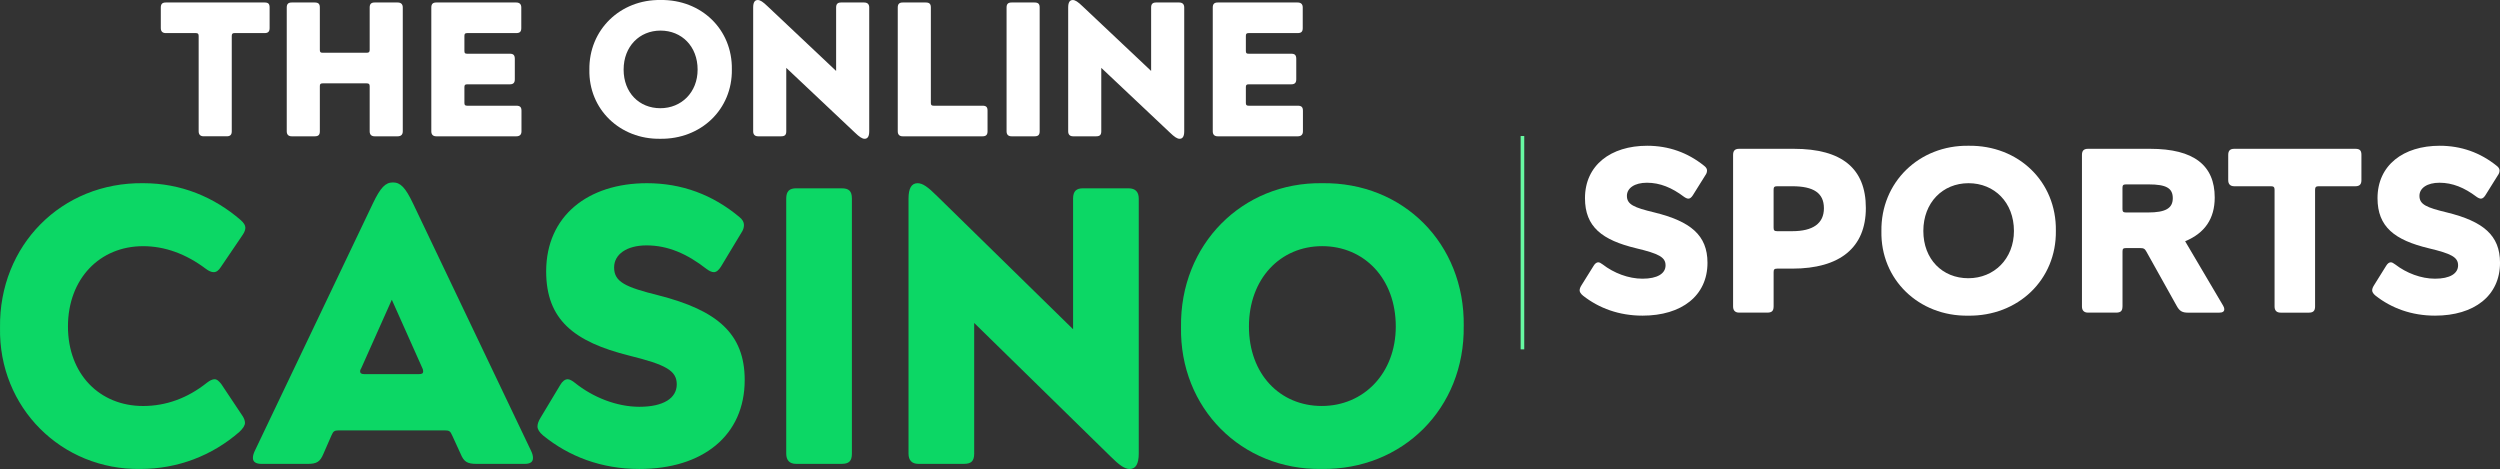
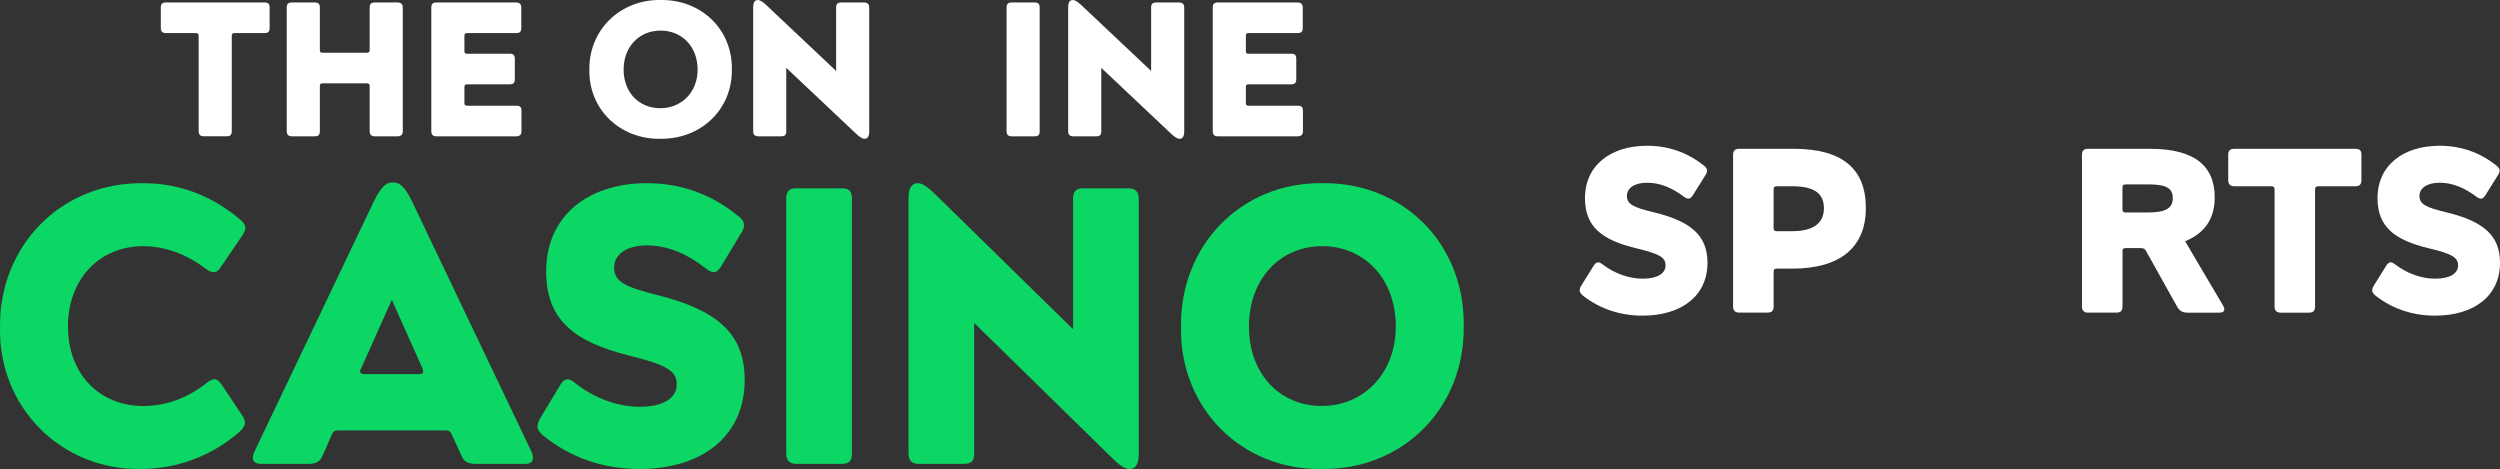
<svg xmlns="http://www.w3.org/2000/svg" width="693" height="130" viewBox="0 0 693 130" fill="none">
  <rect x="0" y="0" width="693" height="130" fill="#333333" stroke="none" />
  <g clip-path="url(#clip0_2046_1322)">
    <path d="M473.18 47.282C473.18 47.738 473.05 48.128 472.726 48.577L469.242 54.154C468.854 54.74 468.466 55.065 468.018 55.065C467.695 55.065 467.241 54.87 466.794 54.544C463.44 52.013 460.144 50.653 456.53 50.653C453.111 50.653 450.98 52.143 450.98 54.284C450.98 56.685 452.917 57.525 458.596 58.891C468.601 61.357 473.315 65.184 473.315 72.836C473.315 81.985 466.147 87.497 455.306 87.497C448.785 87.497 443.235 85.421 438.845 81.985C438.198 81.465 437.874 80.944 437.874 80.495C437.874 80.045 438.068 79.584 438.392 79.07L441.746 73.688C442.135 73.037 442.588 72.712 443.035 72.712C443.359 72.712 443.747 72.907 444.26 73.298C447.361 75.699 451.428 77.254 455.3 77.254C459.432 77.254 461.692 75.829 461.692 73.558C461.692 71.287 459.82 70.317 453.558 68.821C444.13 66.55 439.357 62.919 439.357 54.935C439.357 45.786 446.525 40.404 456.595 40.404C462.533 40.404 467.83 42.285 472.415 45.981C472.932 46.371 473.191 46.827 473.191 47.276L473.18 47.282Z" fill="white" />
    <path d="M491.642 84.972C491.642 86.202 491.124 86.657 489.9 86.657H482.09C480.996 86.657 480.413 86.072 480.413 84.972V42.935C480.413 41.705 480.996 41.25 482.09 41.25H497.263C510.563 41.25 517.214 46.697 517.214 57.661C517.214 68.626 510.045 74.463 496.815 74.463H492.619C491.842 74.463 491.648 74.723 491.648 75.438V84.978L491.642 84.972ZM491.642 63.108C491.642 63.824 491.836 64.084 492.613 64.084H496.809C502.553 64.084 505.59 61.943 505.59 57.726C505.59 53.51 502.748 51.629 496.809 51.629H492.613C491.836 51.629 491.642 51.889 491.642 52.605V63.114V63.108Z" fill="white" />
-     <path d="M569.886 63.953C570.08 77.514 559.428 87.698 545.545 87.503C531.92 87.698 521.268 77.514 521.527 64.084C521.333 50.523 531.985 40.209 545.674 40.404C559.552 40.209 570.075 50.393 569.886 63.953ZM558.263 64.018C558.263 56.106 552.843 50.783 545.674 50.783C538.506 50.783 533.15 56.165 533.15 64.018C533.15 71.872 538.447 77.124 545.61 77.124C552.772 77.124 558.263 71.742 558.263 64.018Z" fill="white" />
    <path d="M588.348 84.972C588.348 86.202 587.83 86.657 586.606 86.657H578.796C577.702 86.657 577.119 86.072 577.119 84.972V42.935C577.119 41.705 577.702 41.25 578.796 41.25H596.034C608.17 41.25 613.92 45.857 613.92 54.746C613.92 60.583 611.206 64.604 605.721 66.875L616.244 84.717C616.438 85.043 616.568 85.368 616.568 85.758C616.568 86.344 616.115 86.669 615.15 86.669H606.563C604.951 86.669 604.174 86.279 603.338 84.723L595.01 69.802C594.557 68.957 594.233 68.767 593.268 68.767H589.331C588.554 68.767 588.36 68.963 588.36 69.743V84.989L588.348 84.972ZM588.348 57.921C588.348 58.637 588.542 58.897 589.319 58.897H595.452C600.295 58.897 602.296 57.732 602.296 54.941C602.296 52.149 600.489 51.114 595.581 51.114H589.319C588.542 51.114 588.348 51.375 588.348 52.09V57.927V57.921Z" fill="white" />
    <path d="M642.71 51.629C641.998 51.629 641.739 51.889 641.739 52.605V84.978C641.739 86.078 641.285 86.663 640.061 86.663H632.187C631.086 86.663 630.51 86.078 630.51 84.978V52.605C630.51 51.889 630.251 51.629 629.539 51.629H619.339C618.245 51.629 617.662 51.044 617.662 49.944V42.935C617.662 41.705 618.245 41.25 619.339 41.25H652.909C654.133 41.25 654.586 41.705 654.586 42.935V49.944C654.586 51.044 654.133 51.629 652.909 51.629H642.71Z" fill="white" />
    <path d="M692.87 47.282C692.87 47.738 692.741 48.128 692.417 48.577L688.933 54.154C688.544 54.74 688.156 55.065 687.709 55.065C687.385 55.065 686.932 54.87 686.485 54.544C683.13 52.013 679.834 50.653 676.221 50.653C672.801 50.653 670.671 52.143 670.671 54.284C670.671 56.685 672.607 57.525 678.286 58.891C688.291 61.357 693.005 65.184 693.005 72.836C693.005 81.985 685.837 87.497 674.997 87.497C668.476 87.497 662.926 85.421 658.535 81.985C657.888 81.465 657.564 80.944 657.564 80.495C657.564 80.045 657.759 79.584 658.082 79.07L661.437 73.688C661.825 73.037 662.278 72.712 662.726 72.712C663.049 72.712 663.438 72.907 663.95 73.298C667.051 75.699 671.118 77.254 674.991 77.254C679.122 77.254 681.382 75.829 681.382 73.558C681.382 71.287 679.51 70.317 673.249 68.821C663.82 66.55 659.047 62.919 659.047 54.935C659.047 45.786 666.216 40.404 676.285 40.404C682.224 40.404 687.52 42.285 692.105 45.981C692.623 46.371 692.882 46.827 692.882 47.276L692.87 47.282Z" fill="white" />
    <path d="M65.032 9.167C64.45 9.167 64.244 9.38 64.244 9.96V36.401C64.244 37.3 63.873 37.779 62.872 37.779H56.44C55.545 37.779 55.069 37.3 55.069 36.401V9.965C55.069 9.38 54.857 9.173 54.28 9.173H45.947C45.052 9.173 44.575 8.694 44.575 7.795V2.07C44.575 1.065 45.052 0.692 45.947 0.692H73.366C74.366 0.692 74.737 1.065 74.737 2.07V7.795C74.737 8.694 74.366 9.173 73.366 9.173H65.032V9.167Z" fill="white" />
    <path d="M103.845 37.785C102.951 37.785 102.474 37.306 102.474 36.407V23.899C102.474 23.313 102.262 23.106 101.633 23.106H89.45C88.814 23.106 88.661 23.319 88.661 23.899V36.407C88.661 37.412 88.238 37.785 87.237 37.785H80.858C79.963 37.785 79.486 37.306 79.486 36.407V2.07C79.486 1.065 79.963 0.692 80.858 0.692H87.237C88.238 0.692 88.661 1.065 88.661 2.07V13.833C88.661 14.419 88.82 14.626 89.45 14.626H101.633C102.268 14.626 102.474 14.413 102.474 13.833V2.07C102.474 1.065 102.951 0.692 103.845 0.692H110.225C111.173 0.692 111.649 1.171 111.649 2.07V36.407C111.649 37.306 111.173 37.785 110.225 37.785H103.845Z" fill="white" />
    <path d="M144.554 36.407C144.554 37.306 144.078 37.785 143.13 37.785H120.931C120.036 37.785 119.56 37.306 119.56 36.407V2.07C119.56 1.065 120.036 0.692 120.931 0.692H143.077C144.025 0.692 144.501 1.171 144.501 2.07V7.795C144.501 8.8 144.078 9.173 143.077 9.173H129.523C128.888 9.173 128.735 9.386 128.735 9.965V14.099C128.735 14.738 128.894 14.892 129.523 14.892H141.335C142.335 14.892 142.706 15.318 142.706 16.323V21.994C142.706 22.893 142.335 23.372 141.335 23.372H129.523C128.888 23.372 128.735 23.585 128.735 24.165V28.512C128.735 29.097 128.894 29.304 129.523 29.304H143.13C144.13 29.304 144.554 29.677 144.554 30.682V36.407Z" fill="white" />
    <path d="M202.871 19.238C203.03 30.315 194.325 38.63 182.99 38.47C171.861 38.63 163.163 30.309 163.375 19.339C163.222 8.268 171.92 -0.153 183.096 0C194.431 -0.159 203.03 8.162 202.871 19.232V19.238ZM193.378 19.291C193.378 12.828 188.946 8.481 183.096 8.481C177.246 8.481 172.868 12.881 172.868 19.291C172.868 25.702 177.193 29.996 183.043 29.996C188.893 29.996 193.378 25.596 193.378 19.291Z" fill="white" />
    <path d="M239.524 0.692C240.471 0.692 240.948 1.171 240.948 2.07V36.406C240.948 37.784 240.524 38.47 239.683 38.47C238.994 38.47 238.259 37.991 236.94 36.719L217.954 18.812V36.406C217.954 37.411 217.531 37.784 216.53 37.784H210.151C209.256 37.784 208.779 37.305 208.779 36.406V2.07C208.779 0.692 209.203 0.006 210.045 0.006C210.733 0.006 211.469 0.485 212.787 1.756L231.773 19.664V2.07C231.773 1.064 232.25 0.692 233.144 0.692H239.524Z" fill="white" />
-     <path d="M272.376 29.304C273.376 29.304 273.747 29.677 273.747 30.682V36.407C273.747 37.306 273.376 37.785 272.376 37.785H250.23C249.335 37.785 248.858 37.306 248.858 36.407V2.07C248.858 1.065 249.335 0.692 250.23 0.692H256.609C257.61 0.692 258.034 1.065 258.034 2.07V28.512C258.034 29.097 258.192 29.304 258.822 29.304H272.376Z" fill="white" />
    <path d="M280.392 37.785C279.497 37.785 279.021 37.306 279.021 36.407V2.07C279.021 1.065 279.497 0.692 280.392 0.692H286.771C287.772 0.692 288.196 1.065 288.196 2.07V36.407C288.196 37.412 287.772 37.785 286.771 37.785H280.392Z" fill="white" />
    <path d="M326.843 0.692C327.791 0.692 328.267 1.171 328.267 2.07V36.406C328.267 37.784 327.844 38.47 327.002 38.47C326.319 38.47 325.578 37.991 324.26 36.719L305.274 18.812V36.406C305.274 37.411 304.85 37.784 303.849 37.784H297.47C296.575 37.784 296.099 37.305 296.099 36.406V2.07C296.099 0.692 296.522 0.006 297.364 0.006C298.047 0.006 298.788 0.485 300.106 1.756L319.092 19.664V2.07C319.092 1.064 319.569 0.692 320.464 0.692H326.843Z" fill="white" />
    <path d="M361.172 36.407C361.172 37.306 360.696 37.785 359.748 37.785H337.549C336.654 37.785 336.178 37.306 336.178 36.407V2.07C336.178 1.065 336.654 0.692 337.549 0.692H359.695C360.643 0.692 361.119 1.171 361.119 2.07V7.795C361.119 8.8 360.696 9.173 359.695 9.173H346.141C345.506 9.173 345.353 9.386 345.353 9.965V14.099C345.353 14.738 345.512 14.892 346.141 14.892H357.953C358.954 14.892 359.324 15.318 359.324 16.323V21.994C359.324 22.893 358.954 23.372 357.953 23.372H346.141C345.506 23.372 345.353 23.585 345.353 24.165V28.512C345.353 29.097 345.512 29.304 346.141 29.304H359.748C360.749 29.304 361.172 29.677 361.172 30.682V36.407Z" fill="white" />
    <path d="M59.436 105.12C60.165 105.12 60.589 105.558 61.319 106.427L67.281 115.375C67.698 116.031 67.91 116.682 67.91 117.232C67.91 117.888 67.387 118.757 66.339 119.739C58.806 126.286 49.284 129.994 38.925 129.994C17.062 130.325 -0.411 112.98 0.006 90.826C-0.306 68.022 17.062 50.458 39.767 50.783C50.125 50.783 59.336 54.603 66.763 61.038C67.599 61.8 68.016 62.457 68.016 63.113C68.016 63.657 67.804 64.314 67.287 65.077L61.219 74.025C60.589 75.006 59.965 75.444 59.23 75.444C58.6 75.444 57.87 75.119 57.135 74.569C51.485 70.311 45.623 68.241 39.661 68.241C27.632 68.241 18.839 77.295 18.839 90.501C18.839 103.707 27.626 112.542 39.661 112.542C46.041 112.542 52.008 110.36 57.34 106.108C58.176 105.451 58.912 105.126 59.436 105.126V105.12Z" fill="#0CD765" />
    <path d="M93.858 119.308C92.705 119.308 92.393 119.527 91.869 120.727L89.674 125.748C88.732 128.037 87.791 128.587 85.278 128.587H72.513C70.941 128.587 70.106 128.043 70.106 126.949C70.106 126.292 70.317 125.642 70.629 124.985L103.381 56.354C105.476 51.99 106.835 50.57 108.925 50.57C111.014 50.57 112.379 51.99 114.468 56.354L147.22 124.985C147.532 125.642 147.744 126.292 147.744 126.949C147.744 128.037 147.014 128.587 145.443 128.587H132.154C129.541 128.587 128.599 128.043 127.657 125.748L125.356 120.727C124.832 119.527 124.52 119.308 123.367 119.308H93.864H93.858ZM117.087 102.069L108.613 83.085L100.138 102.069C99.926 102.394 99.826 102.613 99.826 102.944C99.826 103.488 100.244 103.707 100.979 103.707H116.152C116.987 103.707 117.305 103.488 117.305 102.944C117.305 102.619 117.199 102.288 117.093 102.069H117.087Z" fill="#0CD765" />
    <path d="M206.225 62.351C206.225 63.114 206.013 63.77 205.496 64.533L199.846 73.918C199.216 74.9 198.592 75.444 197.856 75.444C197.333 75.444 196.603 75.119 195.867 74.569C190.429 70.311 185.091 68.022 179.23 68.022C173.686 68.022 170.231 70.53 170.231 74.131C170.231 78.171 173.368 79.584 182.578 81.879C198.798 86.024 206.431 92.465 206.431 105.339C206.431 120.721 194.82 130 177.24 130C166.671 130 157.672 126.511 150.563 120.727C149.515 119.852 148.991 118.983 148.991 118.22C148.991 117.457 149.303 116.694 149.827 115.819L155.265 106.764C155.895 105.67 156.624 105.126 157.36 105.126C157.884 105.126 158.514 105.452 159.349 106.108C164.369 110.147 170.961 112.761 177.24 112.761C183.938 112.761 187.598 110.36 187.598 106.54C187.598 102.719 184.562 101.087 174.415 98.574C159.137 94.753 151.398 88.644 151.398 75.225C151.398 59.843 163.01 50.783 179.336 50.783C188.964 50.783 197.539 53.947 204.972 60.169C205.807 60.825 206.225 61.588 206.225 62.351Z" fill="#0CD765" />
    <path d="M220.662 128.581C218.885 128.581 217.943 127.599 217.943 125.742V55.041C217.943 52.965 218.885 52.202 220.662 52.202H233.322C235.311 52.202 236.146 52.965 236.146 55.041V125.742C236.146 127.818 235.311 128.581 233.322 128.581H220.662Z" fill="#0CD765" />
    <path d="M312.837 52.203C314.72 52.203 315.661 53.184 315.661 55.041V125.742C315.661 128.581 314.826 130 313.148 130C311.789 130 310.324 129.019 307.71 126.399L270.045 89.519V125.742C270.045 127.818 269.209 128.581 267.22 128.581H254.561C252.783 128.581 251.842 127.599 251.842 125.742V55.041C251.842 52.203 252.677 50.783 254.355 50.783C255.714 50.783 257.18 51.765 259.793 54.385L297.458 91.264V55.041C297.458 52.965 298.4 52.203 300.177 52.203H312.837Z" fill="#0CD765" />
    <path d="M405.742 90.388C406.054 113.193 388.792 130.325 366.299 129.994C344.223 130.319 326.956 113.193 327.38 90.607C327.068 67.803 344.329 50.458 366.511 50.783C389.004 50.458 406.06 67.584 405.748 90.388H405.742ZM386.909 90.495C386.909 77.183 378.122 68.235 366.505 68.235C354.887 68.235 346.207 77.289 346.207 90.495C346.207 103.701 354.787 112.536 366.399 112.536C378.011 112.536 386.909 103.482 386.909 90.495Z" fill="#0CD765" />
-     <path d="M422.02 37.701V96.841" stroke="#67F9A2" stroke-miterlimit="10" />
  </g>
  <defs>
    <clipPath id="clip0_2046_1322">
      <rect width="693" height="130" fill="white" />
    </clipPath>
  </defs>
</svg>